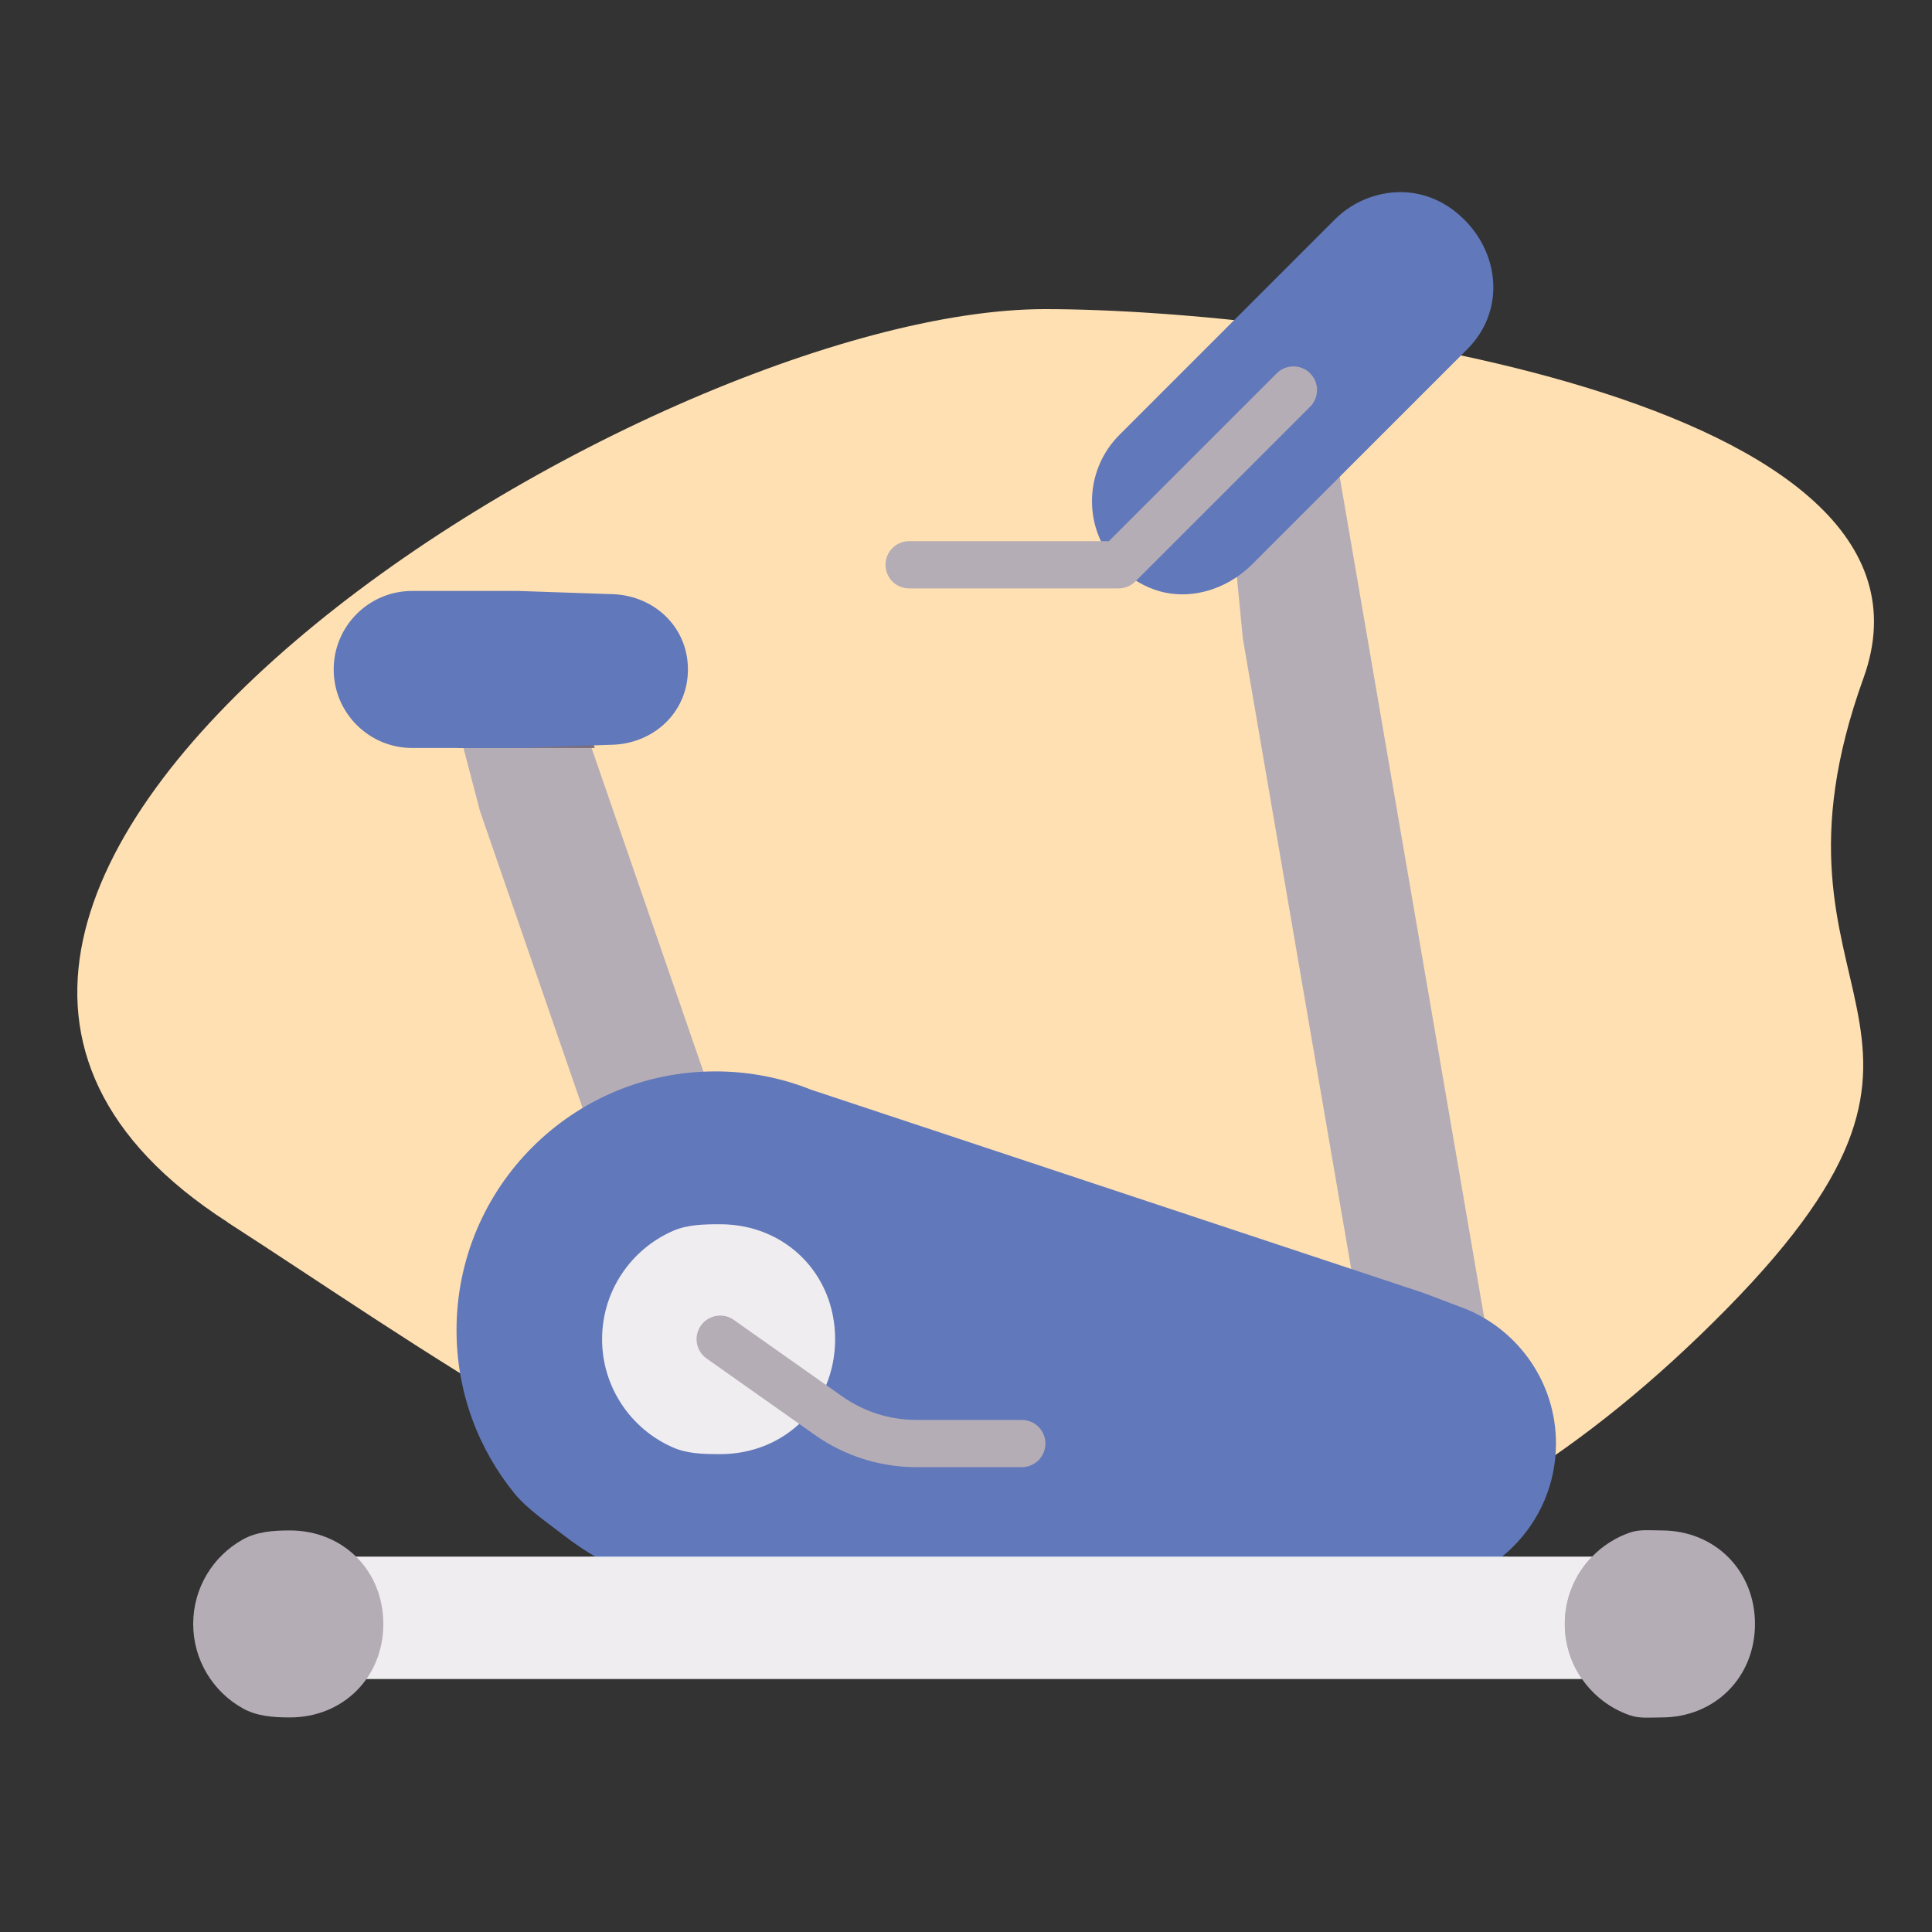
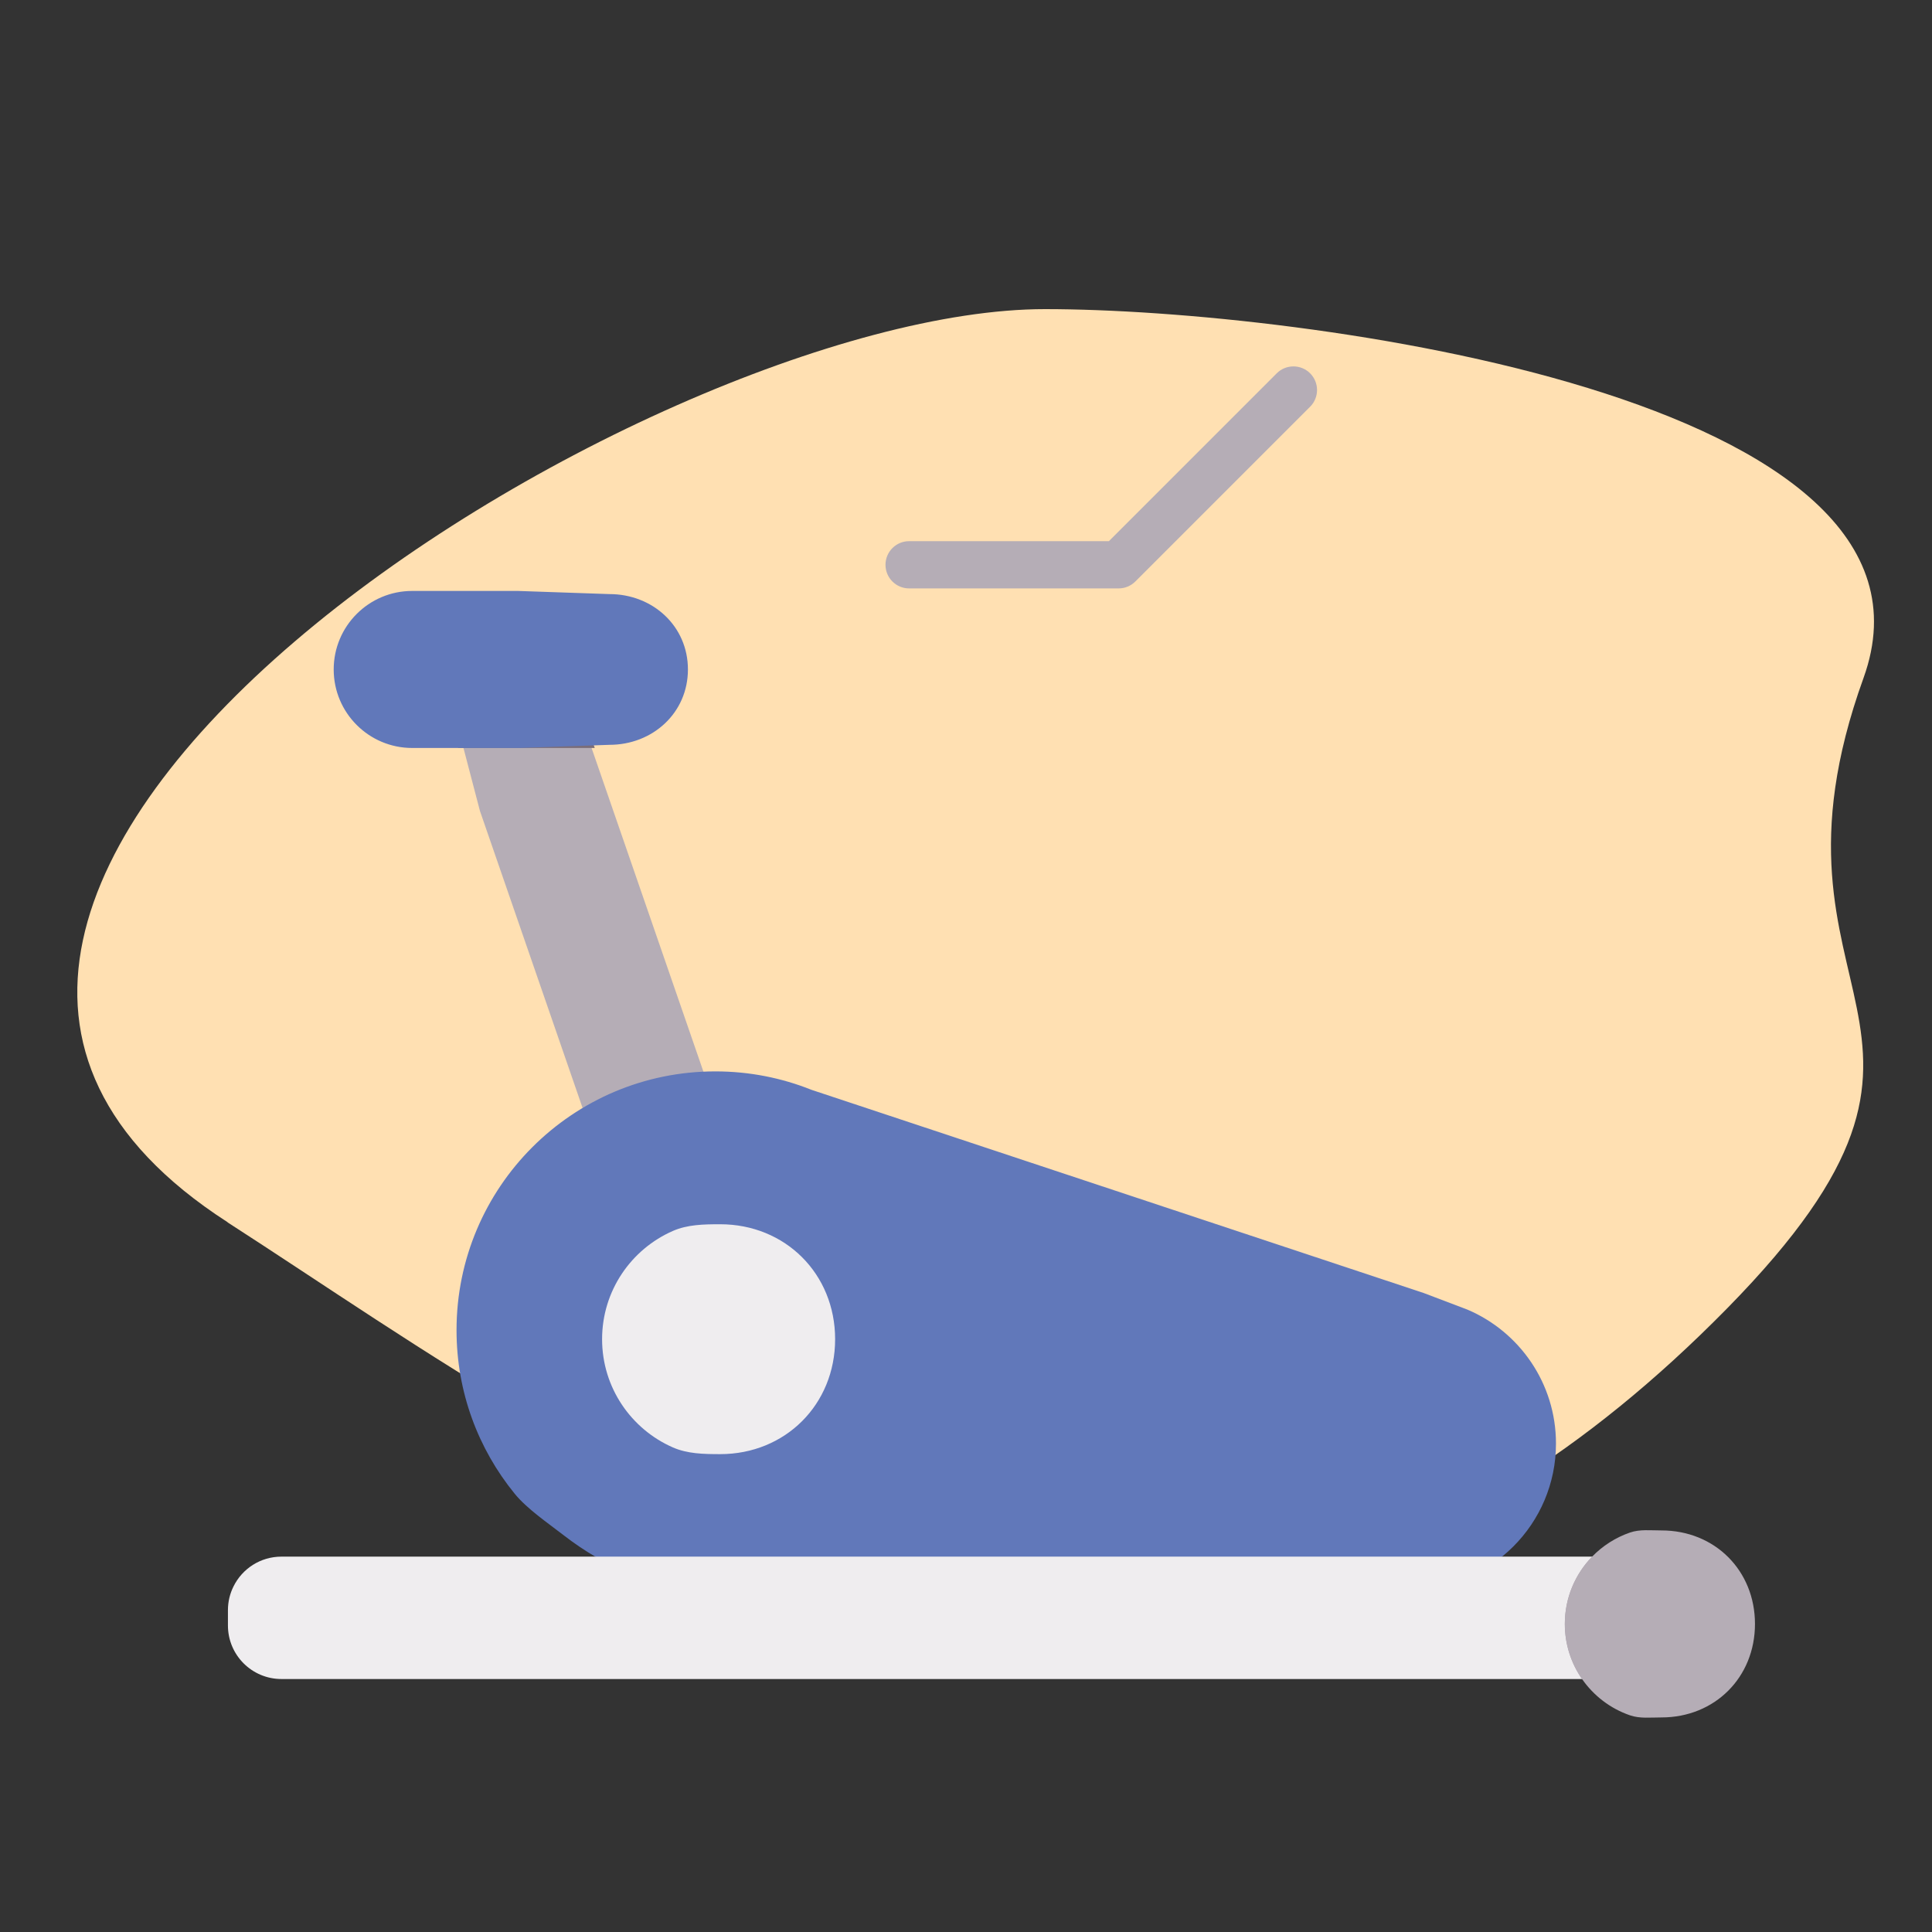
<svg xmlns="http://www.w3.org/2000/svg" width="100" height="100" viewBox="0 0 100 100" fill="none">
  <rect x="0" y="0" width="100" height="100" fill="#333333" stroke="none" />
  <g clip-path="url(#clip0_1_821)">
    <path d="M11.78 63.261C-14.75 46.171 33.419 16 54.088 16C67.272 16 101.713 20.524 96.456 35.091C90.331 52.049 104 52.844 89.419 67.698C59.471 98.2 31.184 75.768 11.78 63.269V63.261Z" fill="#FFE0B2" />
  </g>
  <path d="M38.039 60.186L31.889 62.367L24.842 41.975L23.316 36.142L28.977 33.961L38.039 60.186Z" fill="#B5ADB6" />
-   <path d="M77.329 71.153L71.072 72.284L64.33 33.053L63.274 22.166L68.717 21.034L77.329 71.153Z" fill="#B5ADB6" />
  <path d="M30.783 38.715H23.716L22.826 36.142L29.14 33.961L30.783 38.715Z" fill="#7A6D79" />
  <path d="M42.007 56.411C40.467 55.794 38.787 55.455 37.027 55.455C29.627 55.455 23.63 61.452 23.63 68.851C23.63 72.06 24.758 75.005 26.638 77.312C27.283 78.103 28.343 78.819 29.15 79.445C31.416 81.203 33.936 82.25 37.027 82.25H73.007C77.166 82.25 80.537 78.878 80.537 74.718C80.537 71.604 78.648 68.931 75.952 67.785L73.69 66.926L42.007 56.411Z" fill="#6178BA" />
-   <path d="M30.53 80.571H78.071C76.777 81.622 75.129 82.25 73.333 82.25H37.027C34.67 82.25 32.453 81.64 30.53 80.571Z" fill="#3C87D0" />
  <path d="M43.226 69.316C43.226 72.692 40.652 75.266 37.276 75.266C36.407 75.266 35.58 75.247 34.832 74.92C32.673 73.977 31.164 71.823 31.164 69.316C31.164 66.81 32.672 64.656 34.831 63.712C35.58 63.385 36.407 63.367 37.276 63.367C40.652 63.367 43.226 65.94 43.226 69.316Z" fill="#EFEDEF" />
-   <path d="M64.809 29.211L75.952 18.068C77.848 16.172 77.685 13.261 75.789 11.365C74.419 9.995 72.598 9.615 70.888 10.224C70.23 10.458 69.612 10.838 69.085 11.365L57.943 22.507C56.047 24.404 56.047 27.478 57.943 29.373C58.47 29.9 59.087 30.281 59.745 30.515C61.456 31.123 63.44 30.58 64.809 29.211Z" fill="#6178BA" />
-   <path d="M52.888 75.94H47.441C45.544 75.94 43.723 75.362 42.173 74.269L36.572 70.315C36.02 69.925 35.889 69.163 36.278 68.611C36.667 68.06 37.43 67.928 37.981 68.317L43.583 72.271C44.718 73.072 46.052 73.496 47.441 73.496H52.888C53.563 73.496 54.11 74.043 54.11 74.718C54.11 75.393 53.563 75.94 52.888 75.94Z" fill="#B5ADB6" />
  <path d="M89.488 83.342V84.135C89.488 85.666 88.247 86.906 86.717 86.906H14.568C13.038 86.906 11.798 85.666 11.798 84.135V83.342C11.798 82.898 11.902 82.48 12.088 82.11C12.539 81.197 13.481 80.571 14.568 80.571H86.717C87.804 80.571 88.746 81.197 89.198 82.11C89.383 82.48 89.488 82.898 89.488 83.342Z" fill="#EFEDEF" />
  <path d="M89.488 83.342V84.135C89.488 85.62 88.319 86.833 86.852 86.903C86.807 86.904 86.763 86.906 86.717 86.906H81.886C81.324 86.098 80.995 85.115 80.995 84.055C80.995 82.7 81.534 81.471 82.408 80.571H86.717C88.247 80.571 89.488 81.811 89.488 83.342Z" fill="#AA9EA9" />
-   <path d="M19.841 84.055C19.841 86.817 17.765 88.894 15.002 88.894C14.114 88.894 13.281 88.826 12.558 88.42C11.032 87.564 10 85.93 10 84.055C10 82.18 11.031 80.546 12.557 79.69C13.28 79.284 14.114 79.215 15.002 79.215C17.765 79.215 19.841 81.292 19.841 84.055Z" fill="#B5ADB6" />
  <path d="M90.837 84.056C90.837 86.818 88.761 88.894 85.998 88.894C85.428 88.894 84.879 88.961 84.368 88.785C83.353 88.436 82.488 87.77 81.886 86.906C81.324 86.098 80.995 85.115 80.995 84.056C80.995 82.7 81.534 81.471 82.408 80.571C82.949 80.014 83.619 79.582 84.368 79.324C84.879 79.148 85.428 79.215 85.998 79.215C88.761 79.215 90.837 81.291 90.837 84.056Z" fill="#B5ADB6" />
  <path d="M31.543 38.552L26.885 38.715H21.336C19.092 38.715 17.272 36.896 17.272 34.651V34.651C17.272 32.406 19.092 30.587 21.336 30.587H26.816L31.543 30.75C33.787 30.75 35.607 32.406 35.607 34.651V34.651C35.607 36.896 33.787 38.552 31.543 38.552Z" fill="#6178BA" />
  <path d="M57.901 30.456H47.055C46.38 30.456 45.833 29.909 45.833 29.234C45.833 28.558 46.38 28.011 47.055 28.011H57.395L66.083 19.323C66.561 18.846 67.335 18.846 67.812 19.323C68.289 19.8 68.289 20.574 67.812 21.052L58.765 30.098C58.536 30.327 58.225 30.456 57.901 30.456Z" fill="#B5ADB6" />
  <defs>
    <clipPath id="clip0_1_821">
      <rect width="93" height="67" fill="white" transform="translate(4 16)" />
    </clipPath>
  </defs>
</svg>